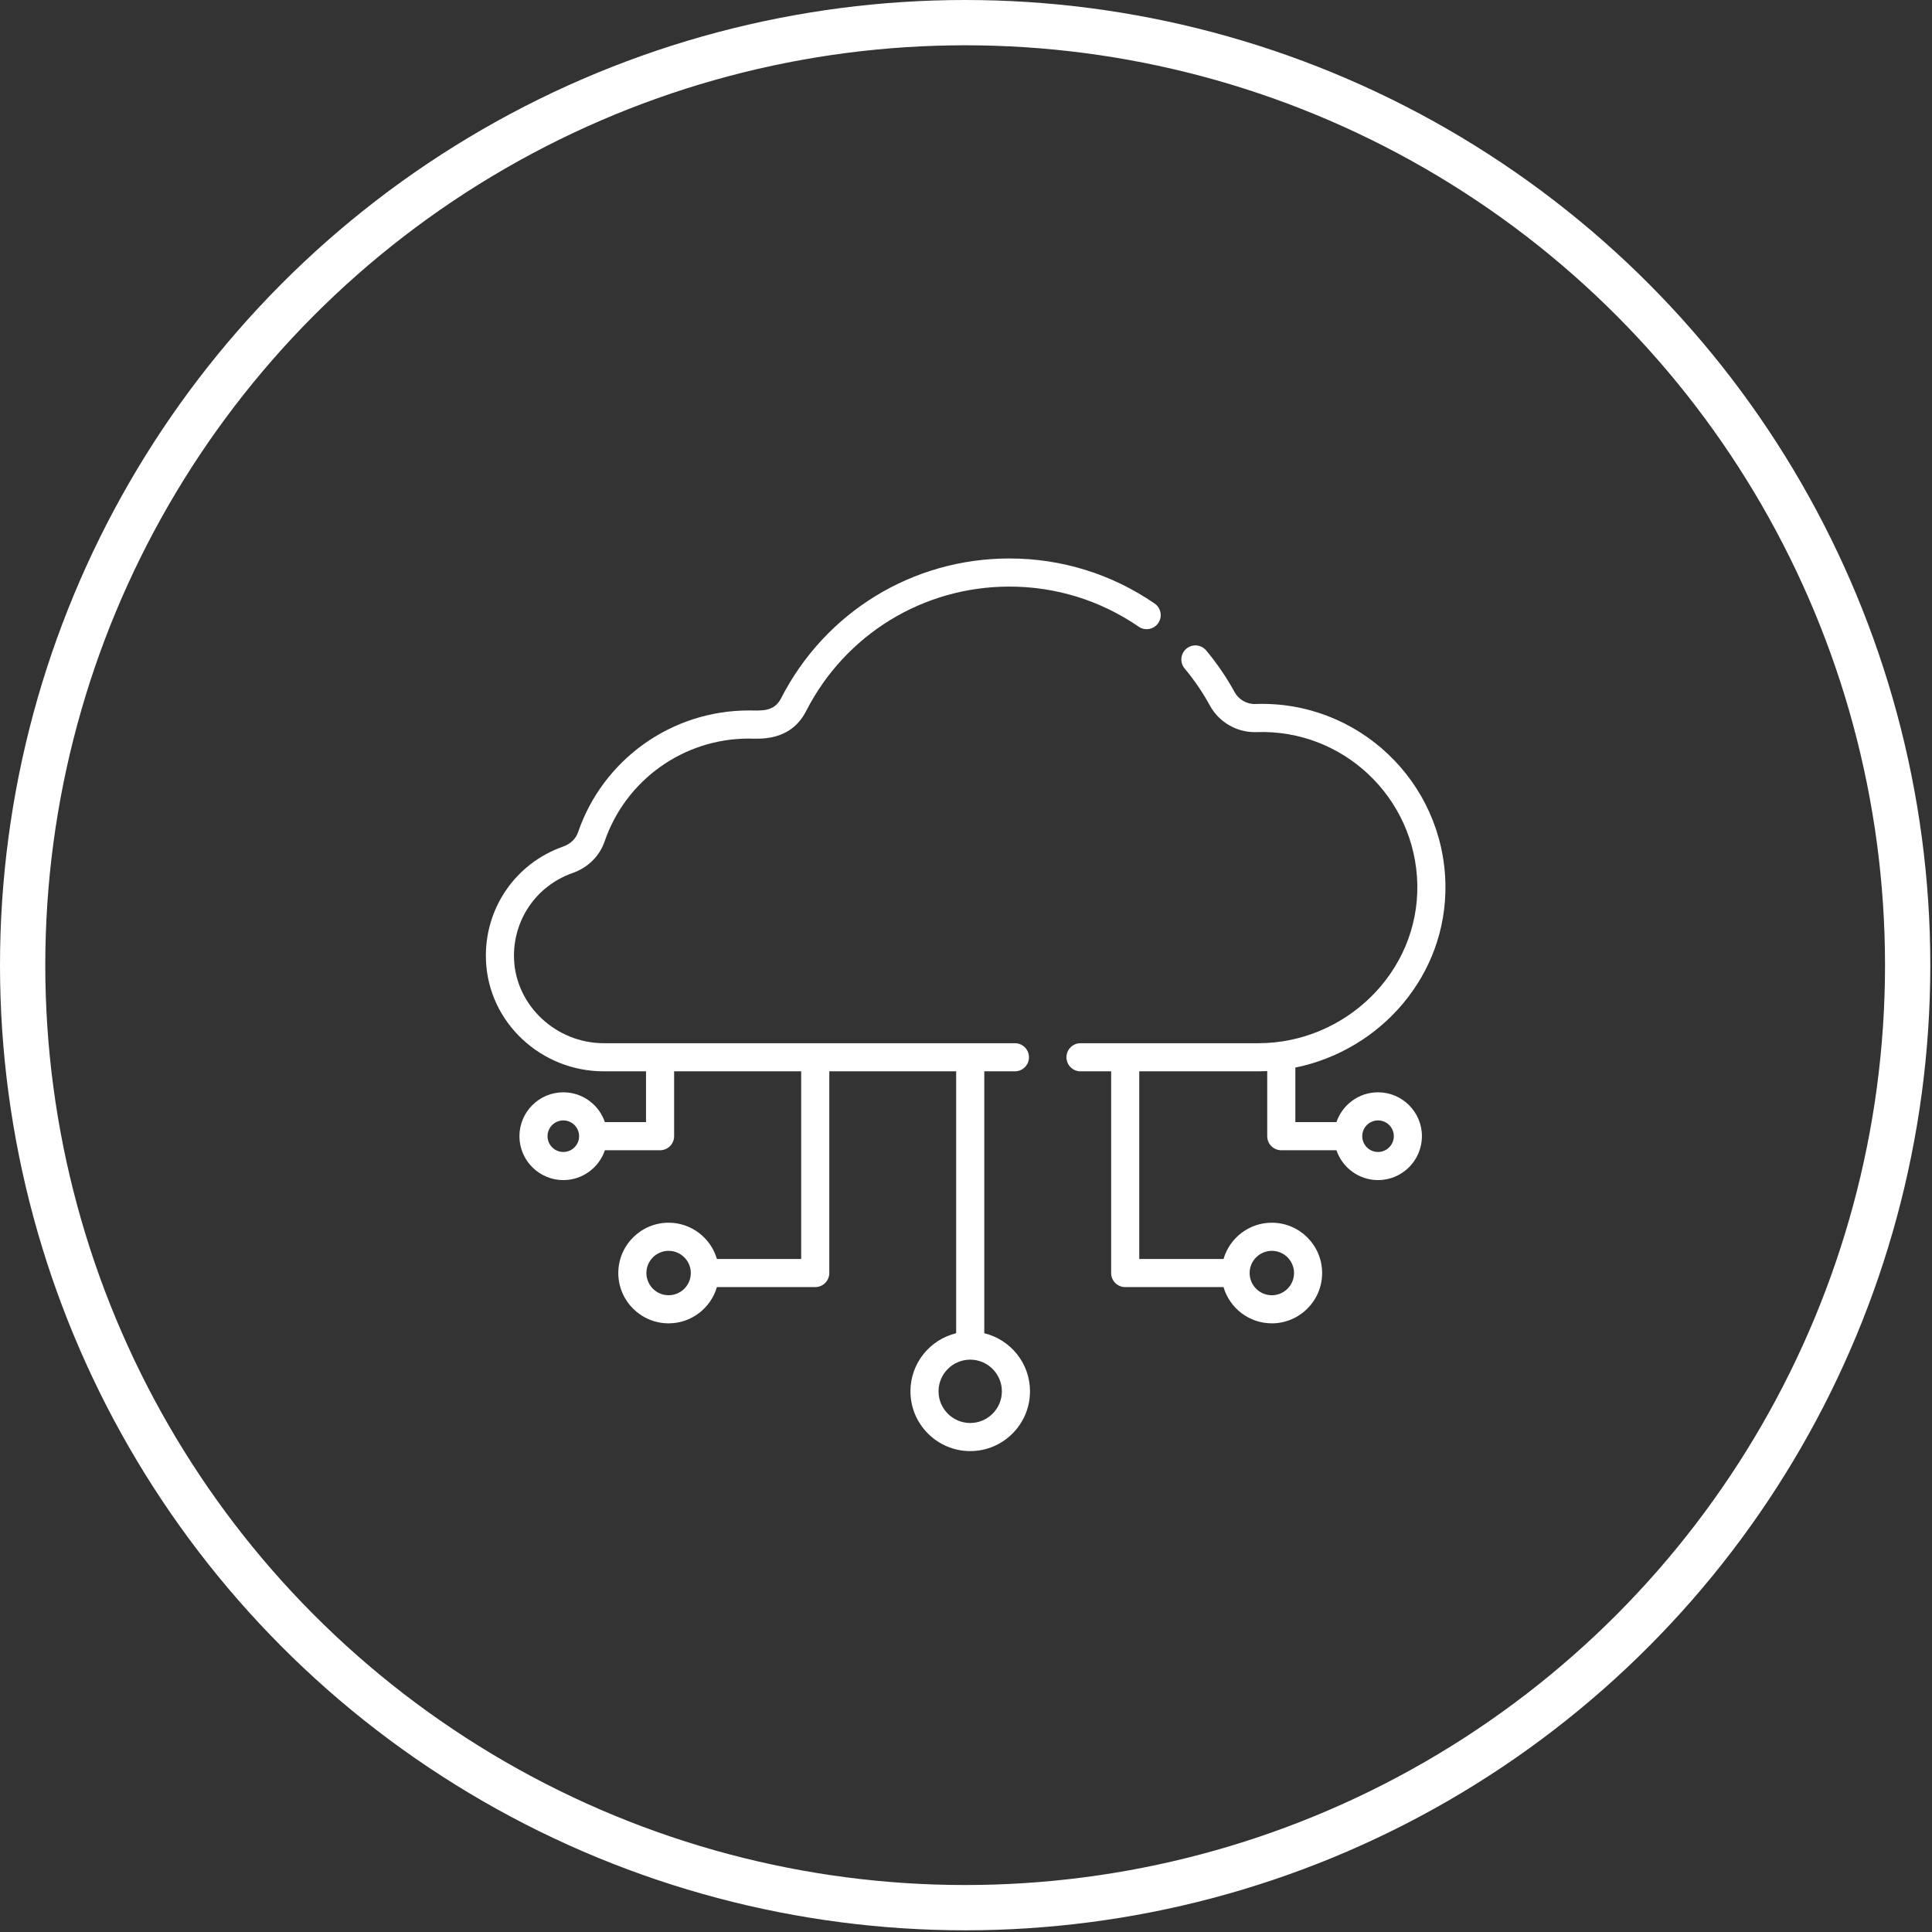
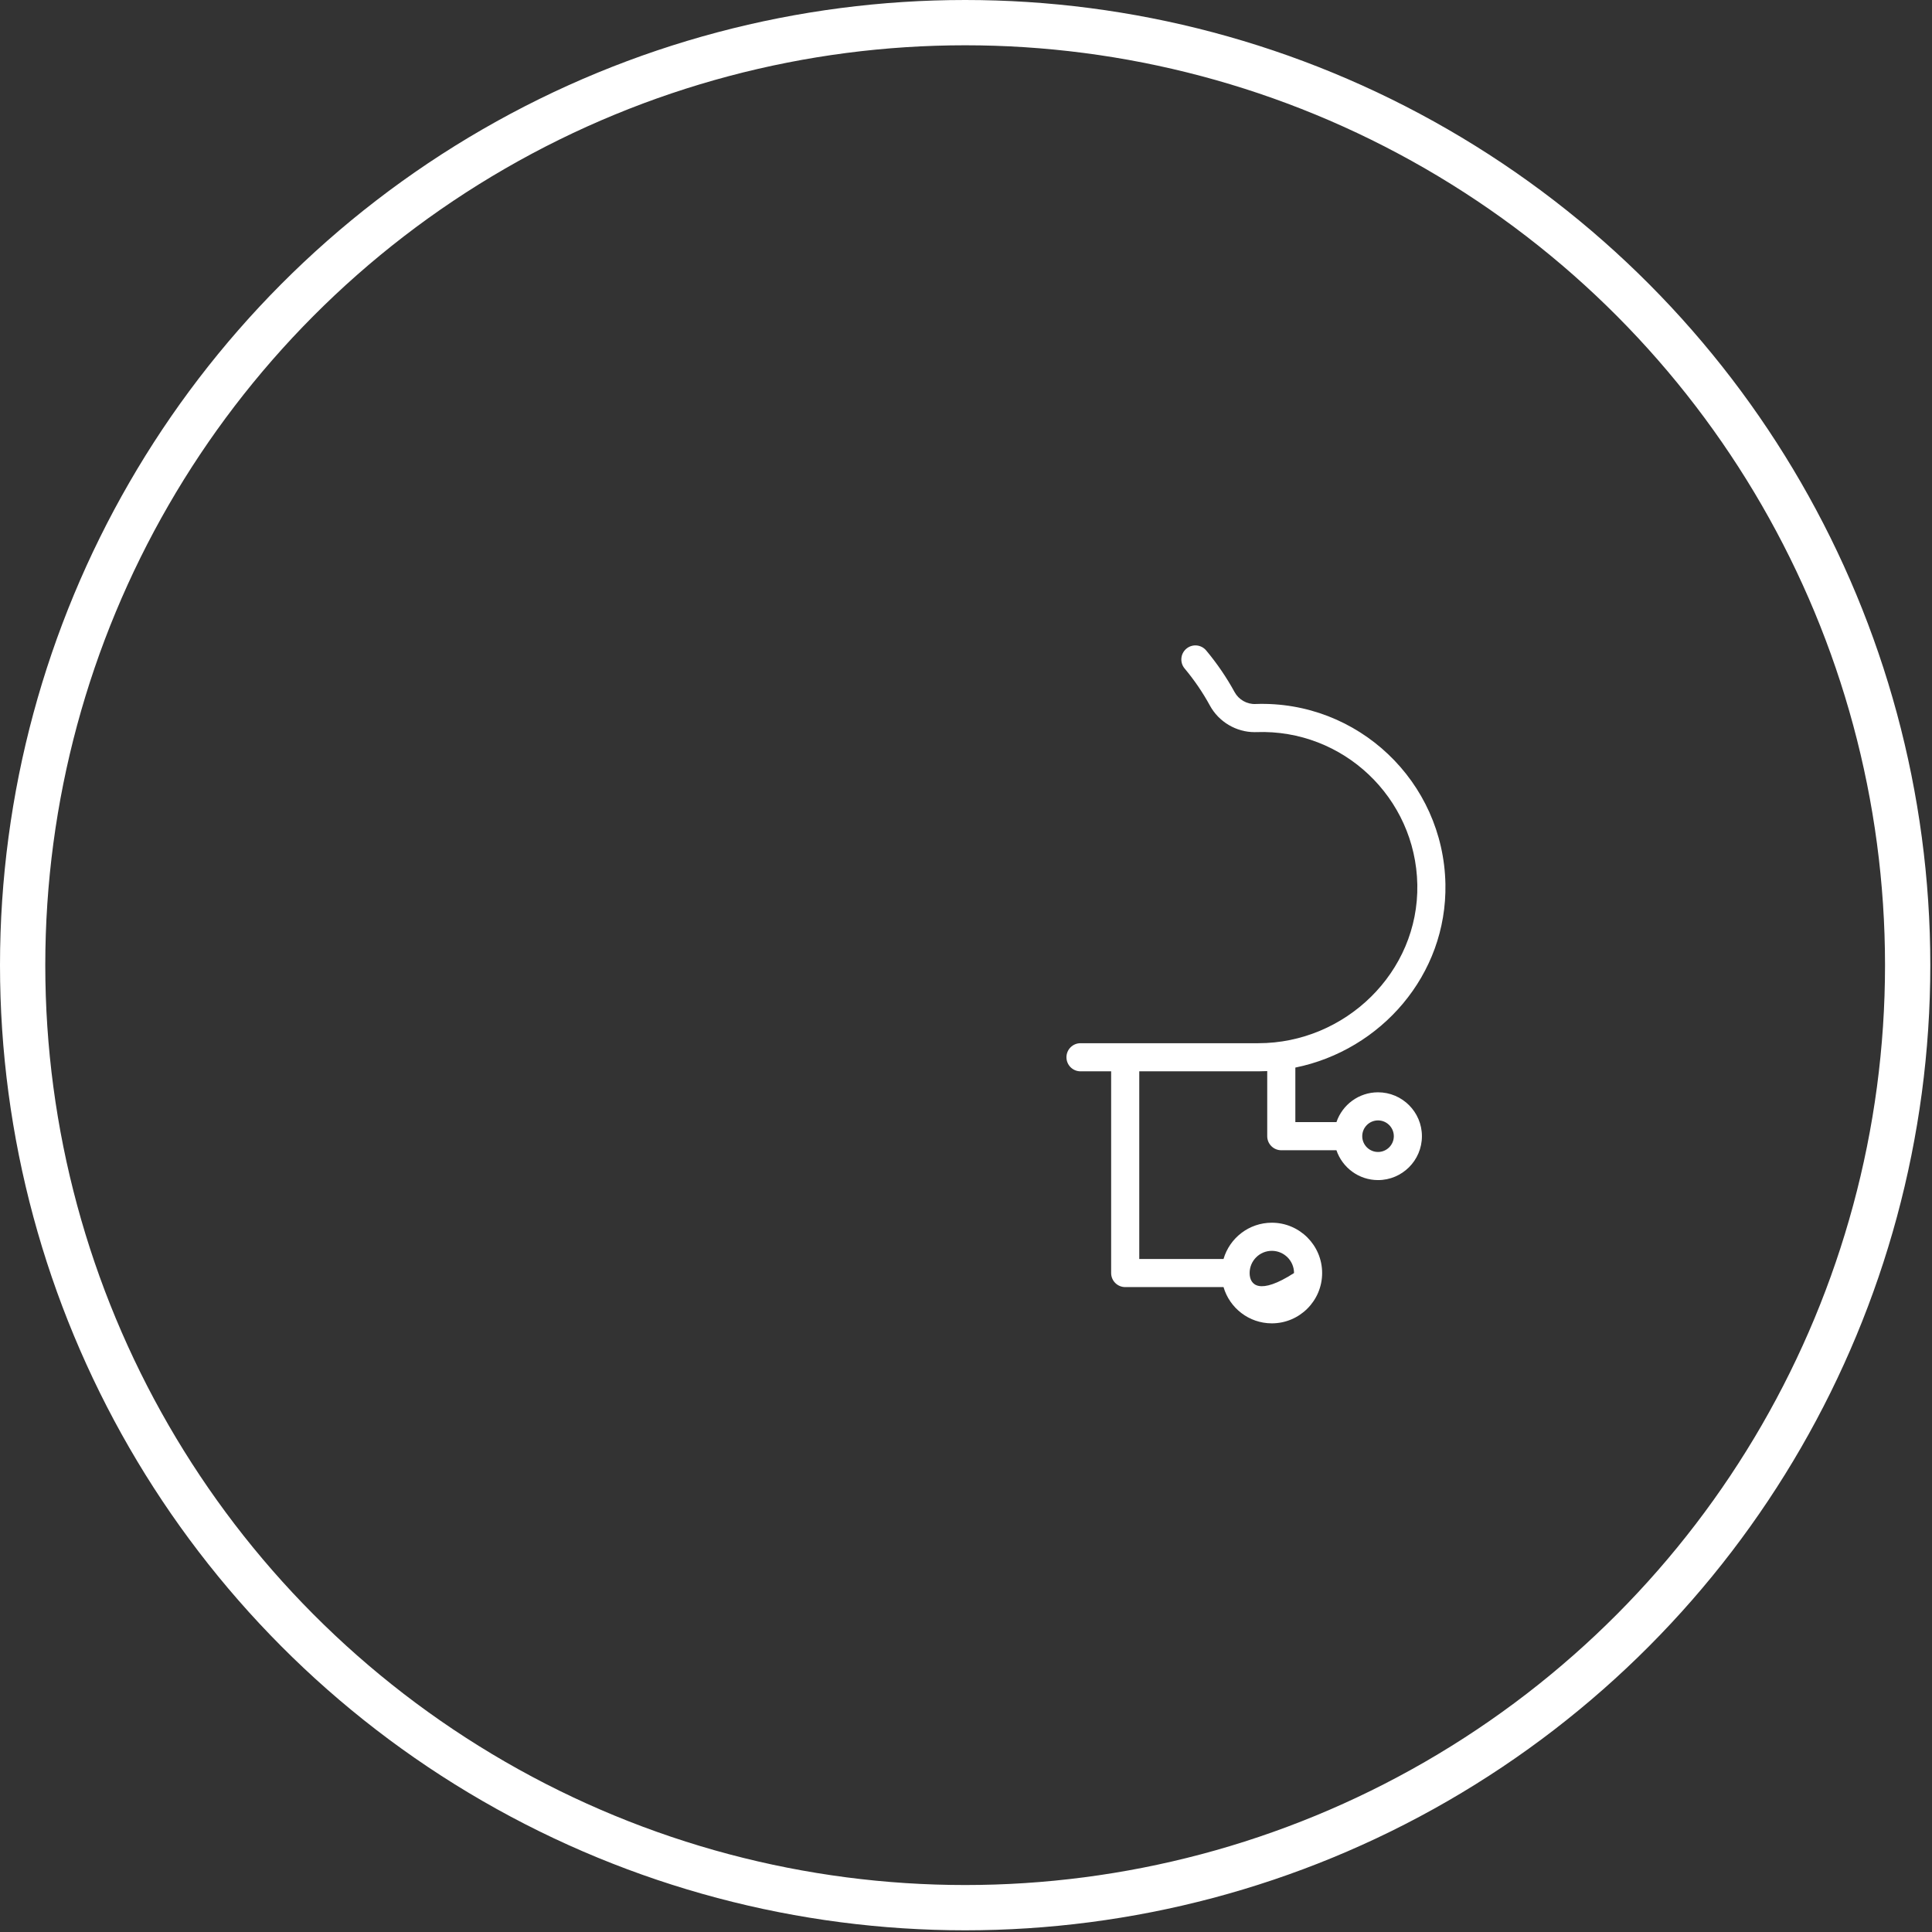
<svg xmlns="http://www.w3.org/2000/svg" width="128" height="128" viewBox="0 0 128 128" fill="none">
  <rect x="0" y="0" width="128" height="128" fill="#333333" stroke="none" />
  <circle cx="63.944" cy="63.944" r="62.444" stroke="white" stroke-width="3" />
-   <path d="M76.497 39.986C73.659 38.033 70.333 37 66.878 37C60.467 37 54.67 40.55 51.748 46.264C51.276 47.186 50.428 47.07 49.601 47.07C44.492 47.07 39.947 50.317 38.293 55.15C38.146 55.577 37.788 55.918 37.311 56.086C34.121 57.207 32.066 60.234 32.196 63.618C32.355 67.748 35.85 70.978 40.002 70.978H42.8V74.344H40.076C39.687 73.196 38.6 72.368 37.322 72.368C35.718 72.368 34.414 73.672 34.414 75.276C34.414 76.879 35.718 78.184 37.322 78.184C38.6 78.184 39.687 77.355 40.076 76.207H43.731C44.245 76.207 44.662 75.79 44.662 75.276V70.978H53.08V83.41H47.497C47.093 82.024 45.812 81.008 44.297 81.008C42.459 81.008 40.964 82.504 40.964 84.342C40.964 86.18 42.459 87.675 44.297 87.675C45.812 87.675 47.093 86.659 47.497 85.273H54.011C54.526 85.273 54.943 84.856 54.943 84.342V70.978H63.348V88.33C61.612 88.75 60.319 90.316 60.319 92.179C60.319 94.363 62.096 96.139 64.279 96.139C66.463 96.139 68.24 94.363 68.24 92.179C68.24 90.316 66.946 88.75 65.211 88.33V70.978H67.24C67.755 70.978 68.172 70.561 68.172 70.047C68.172 69.532 67.755 69.115 67.24 69.115H40.002C36.843 69.115 34.176 66.617 34.057 63.546C33.959 60.984 35.514 58.692 37.929 57.843C38.948 57.485 39.722 56.723 40.055 55.753C41.452 51.674 45.288 48.933 49.601 48.933C50.24 48.933 52.352 49.174 53.406 47.112C56.008 42.023 61.17 38.863 66.878 38.863C69.954 38.863 72.915 39.782 75.441 41.52C75.865 41.812 76.445 41.705 76.736 41.281C77.028 40.857 76.921 40.278 76.497 39.986ZM37.322 76.321C36.745 76.321 36.276 75.852 36.276 75.276C36.276 74.699 36.745 74.23 37.322 74.23C37.898 74.23 38.367 74.699 38.367 75.276C38.367 75.852 37.898 76.321 37.322 76.321ZM44.297 85.813C43.486 85.813 42.826 85.153 42.826 84.342C42.826 83.531 43.486 82.871 44.297 82.871C45.108 82.871 45.768 83.531 45.768 84.342C45.768 85.153 45.108 85.813 44.297 85.813ZM66.377 92.179C66.377 93.336 65.436 94.277 64.279 94.277C63.123 94.277 62.181 93.336 62.181 92.179C62.181 91.022 63.123 90.081 64.279 90.081C65.436 90.081 66.377 91.022 66.377 92.179Z" fill="white" />
-   <path d="M83.372 69.115H71.586C71.072 69.115 70.655 69.532 70.655 70.046C70.655 70.561 71.072 70.978 71.586 70.978H73.616V84.342C73.616 84.856 74.033 85.273 74.547 85.273H81.062C81.466 86.659 82.747 87.675 84.262 87.675C86.1 87.675 87.595 86.18 87.595 84.342C87.595 82.504 86.1 81.008 84.262 81.008C82.747 81.008 81.466 82.024 81.062 83.41H75.479V70.978H83.372C83.567 70.978 83.763 70.973 83.957 70.963V75.276C83.957 75.79 84.374 76.207 84.889 76.207H88.543C88.933 77.355 90.02 78.184 91.298 78.184C92.901 78.184 94.206 76.879 94.206 75.276C94.206 73.672 92.901 72.368 91.298 72.368C90.02 72.368 88.933 73.196 88.543 74.344H85.82V70.73C91.487 69.577 95.878 64.596 95.763 58.569C95.633 51.779 89.967 46.395 83.168 46.642C82.61 46.663 82.068 46.353 81.796 45.855C81.262 44.879 80.629 43.95 79.912 43.094C79.582 42.699 78.995 42.647 78.601 42.977C78.206 43.307 78.154 43.894 78.484 44.289C79.122 45.051 79.687 45.879 80.161 46.748C80.75 47.825 81.901 48.506 83.118 48.506C83.157 48.506 83.196 48.505 83.236 48.504C88.981 48.296 93.79 52.845 93.901 58.605C94.012 64.422 89.114 69.115 83.372 69.115ZM84.262 82.871C85.073 82.871 85.733 83.531 85.733 84.342C85.733 85.153 85.073 85.813 84.262 85.813C83.451 85.813 82.791 85.153 82.791 84.342C82.791 83.531 83.451 82.871 84.262 82.871ZM91.298 74.23C91.874 74.23 92.344 74.699 92.344 75.275C92.344 75.852 91.874 76.321 91.298 76.321C90.721 76.321 90.252 75.852 90.252 75.275C90.252 74.699 90.721 74.23 91.298 74.23Z" fill="white" />
+   <path d="M83.372 69.115H71.586C71.072 69.115 70.655 69.532 70.655 70.046C70.655 70.561 71.072 70.978 71.586 70.978H73.616V84.342C73.616 84.856 74.033 85.273 74.547 85.273H81.062C81.466 86.659 82.747 87.675 84.262 87.675C86.1 87.675 87.595 86.18 87.595 84.342C87.595 82.504 86.1 81.008 84.262 81.008C82.747 81.008 81.466 82.024 81.062 83.41H75.479V70.978H83.372C83.567 70.978 83.763 70.973 83.957 70.963V75.276C83.957 75.79 84.374 76.207 84.889 76.207H88.543C88.933 77.355 90.02 78.184 91.298 78.184C92.901 78.184 94.206 76.879 94.206 75.276C94.206 73.672 92.901 72.368 91.298 72.368C90.02 72.368 88.933 73.196 88.543 74.344H85.82V70.73C91.487 69.577 95.878 64.596 95.763 58.569C95.633 51.779 89.967 46.395 83.168 46.642C82.61 46.663 82.068 46.353 81.796 45.855C81.262 44.879 80.629 43.95 79.912 43.094C79.582 42.699 78.995 42.647 78.601 42.977C78.206 43.307 78.154 43.894 78.484 44.289C79.122 45.051 79.687 45.879 80.161 46.748C80.75 47.825 81.901 48.506 83.118 48.506C83.157 48.506 83.196 48.505 83.236 48.504C88.981 48.296 93.79 52.845 93.901 58.605C94.012 64.422 89.114 69.115 83.372 69.115ZM84.262 82.871C85.073 82.871 85.733 83.531 85.733 84.342C83.451 85.813 82.791 85.153 82.791 84.342C82.791 83.531 83.451 82.871 84.262 82.871ZM91.298 74.23C91.874 74.23 92.344 74.699 92.344 75.275C92.344 75.852 91.874 76.321 91.298 76.321C90.721 76.321 90.252 75.852 90.252 75.275C90.252 74.699 90.721 74.23 91.298 74.23Z" fill="white" />
</svg>